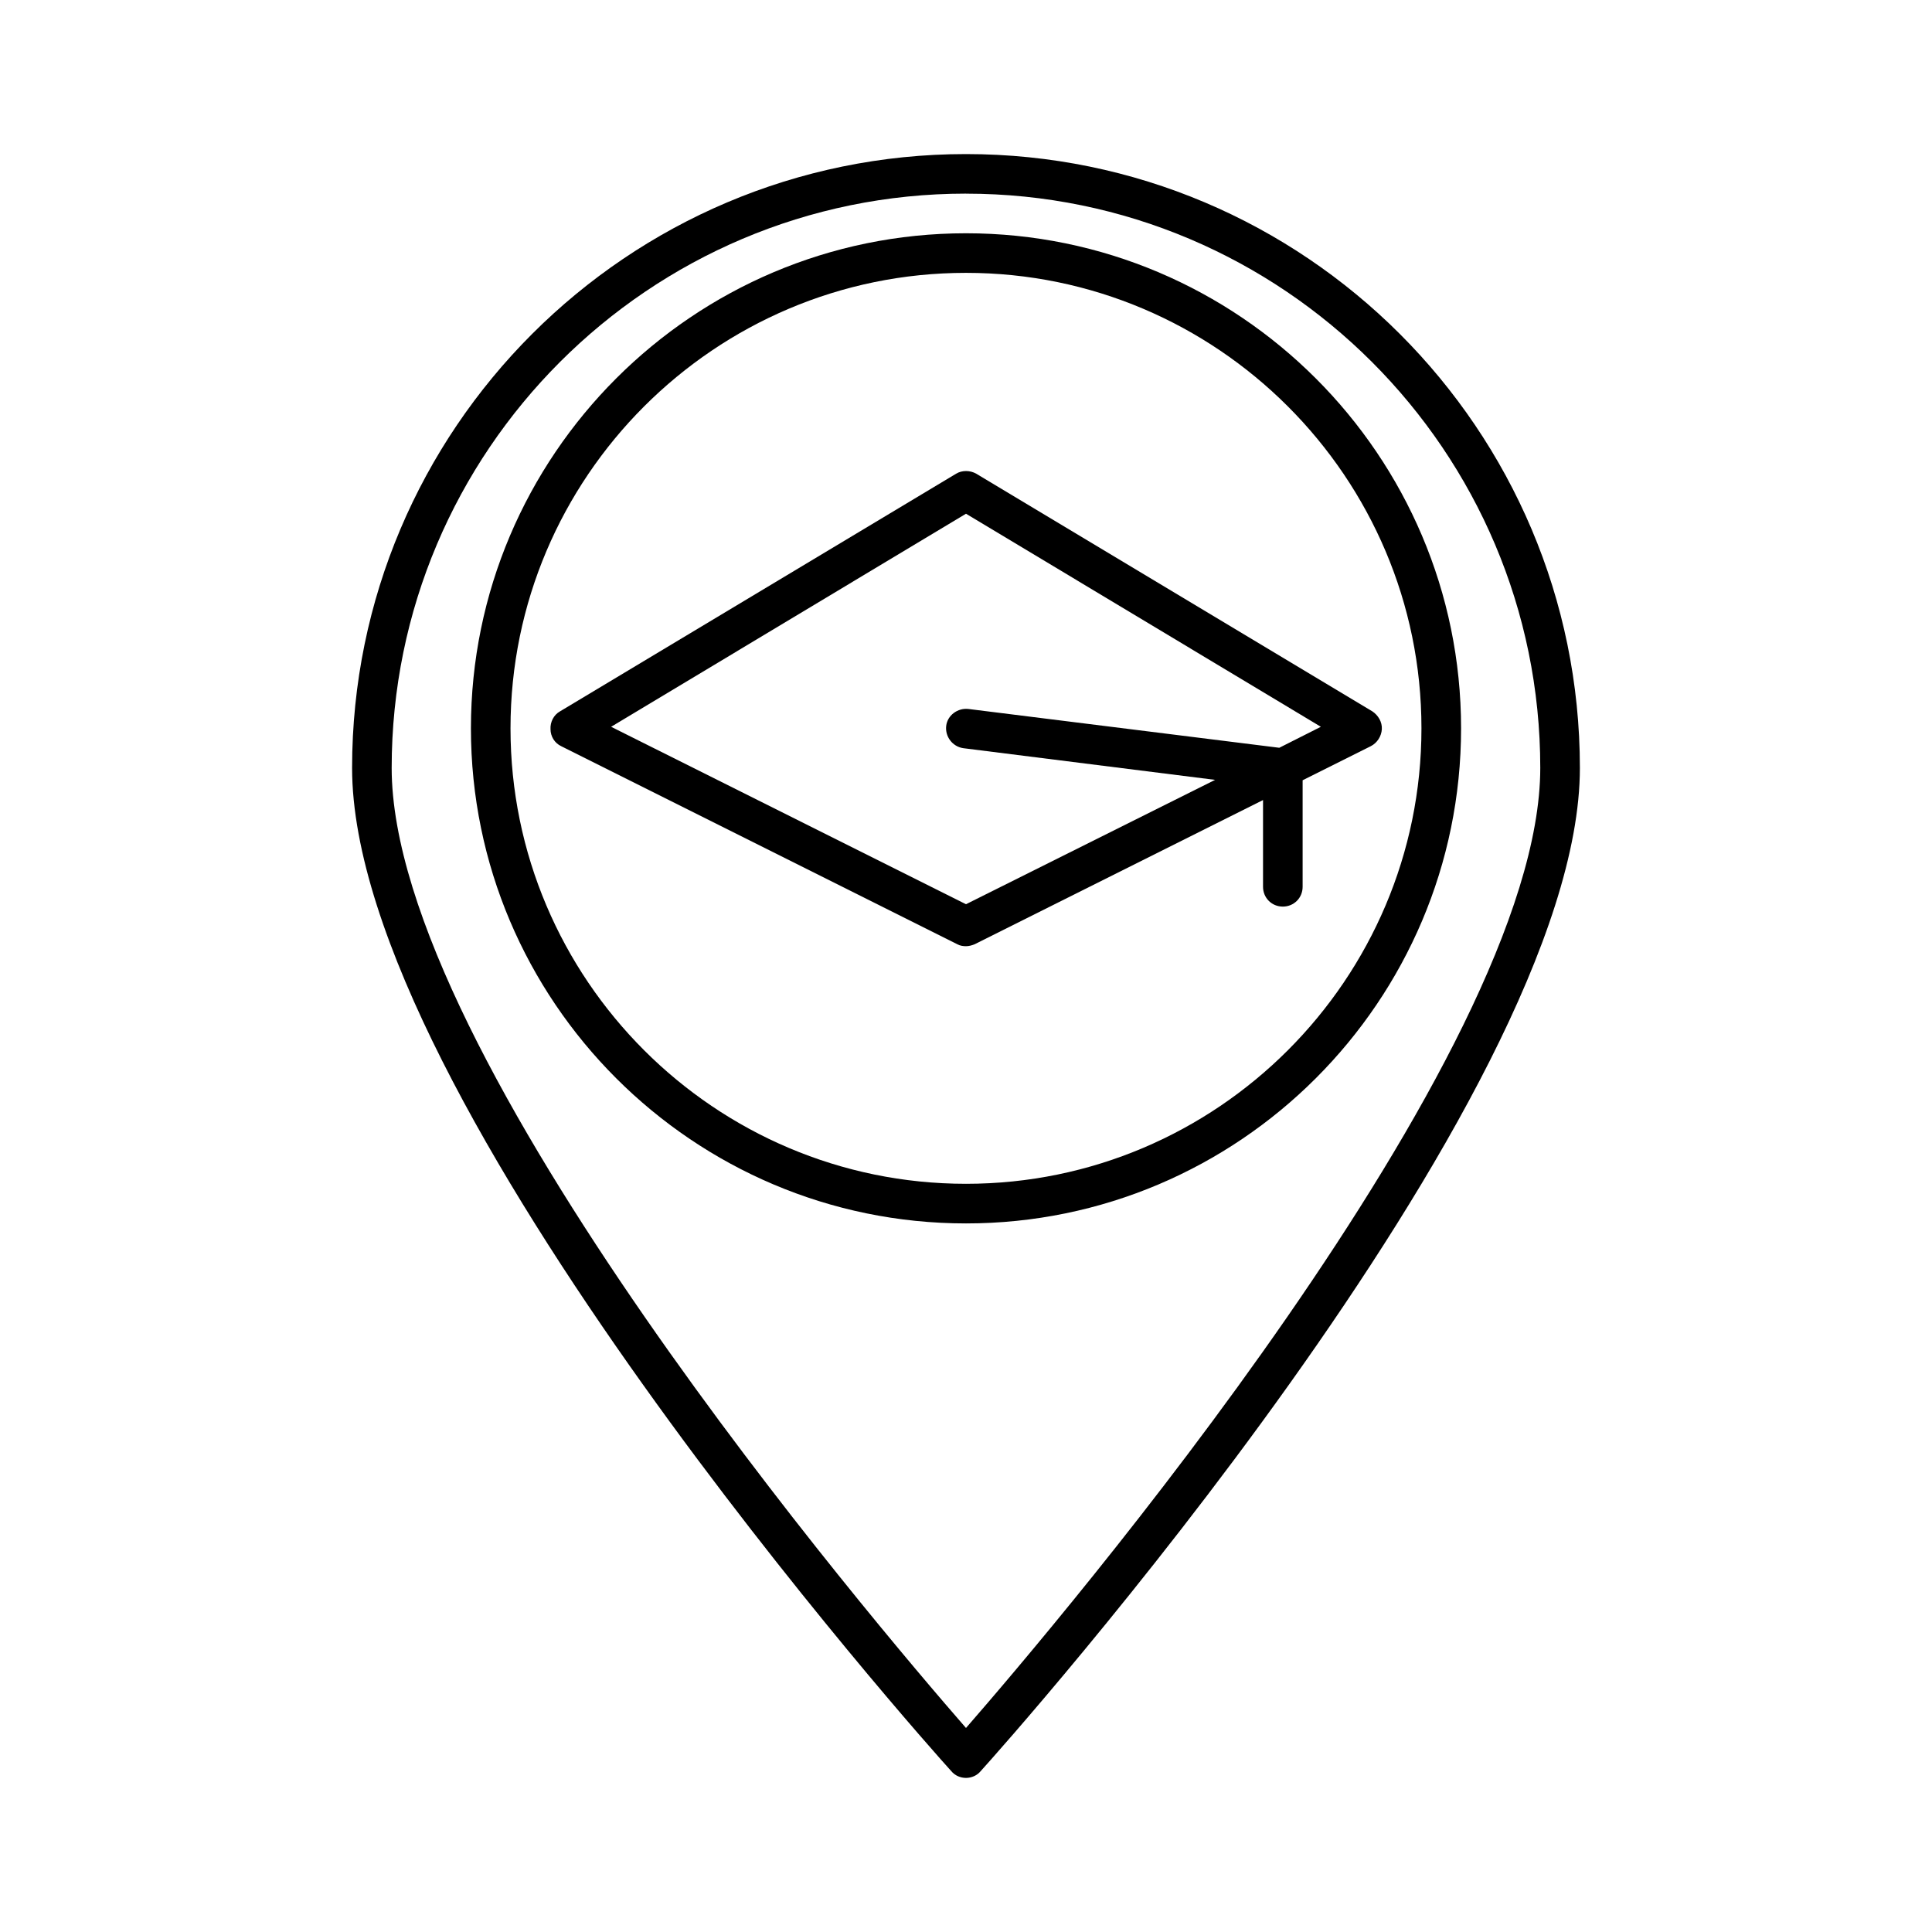
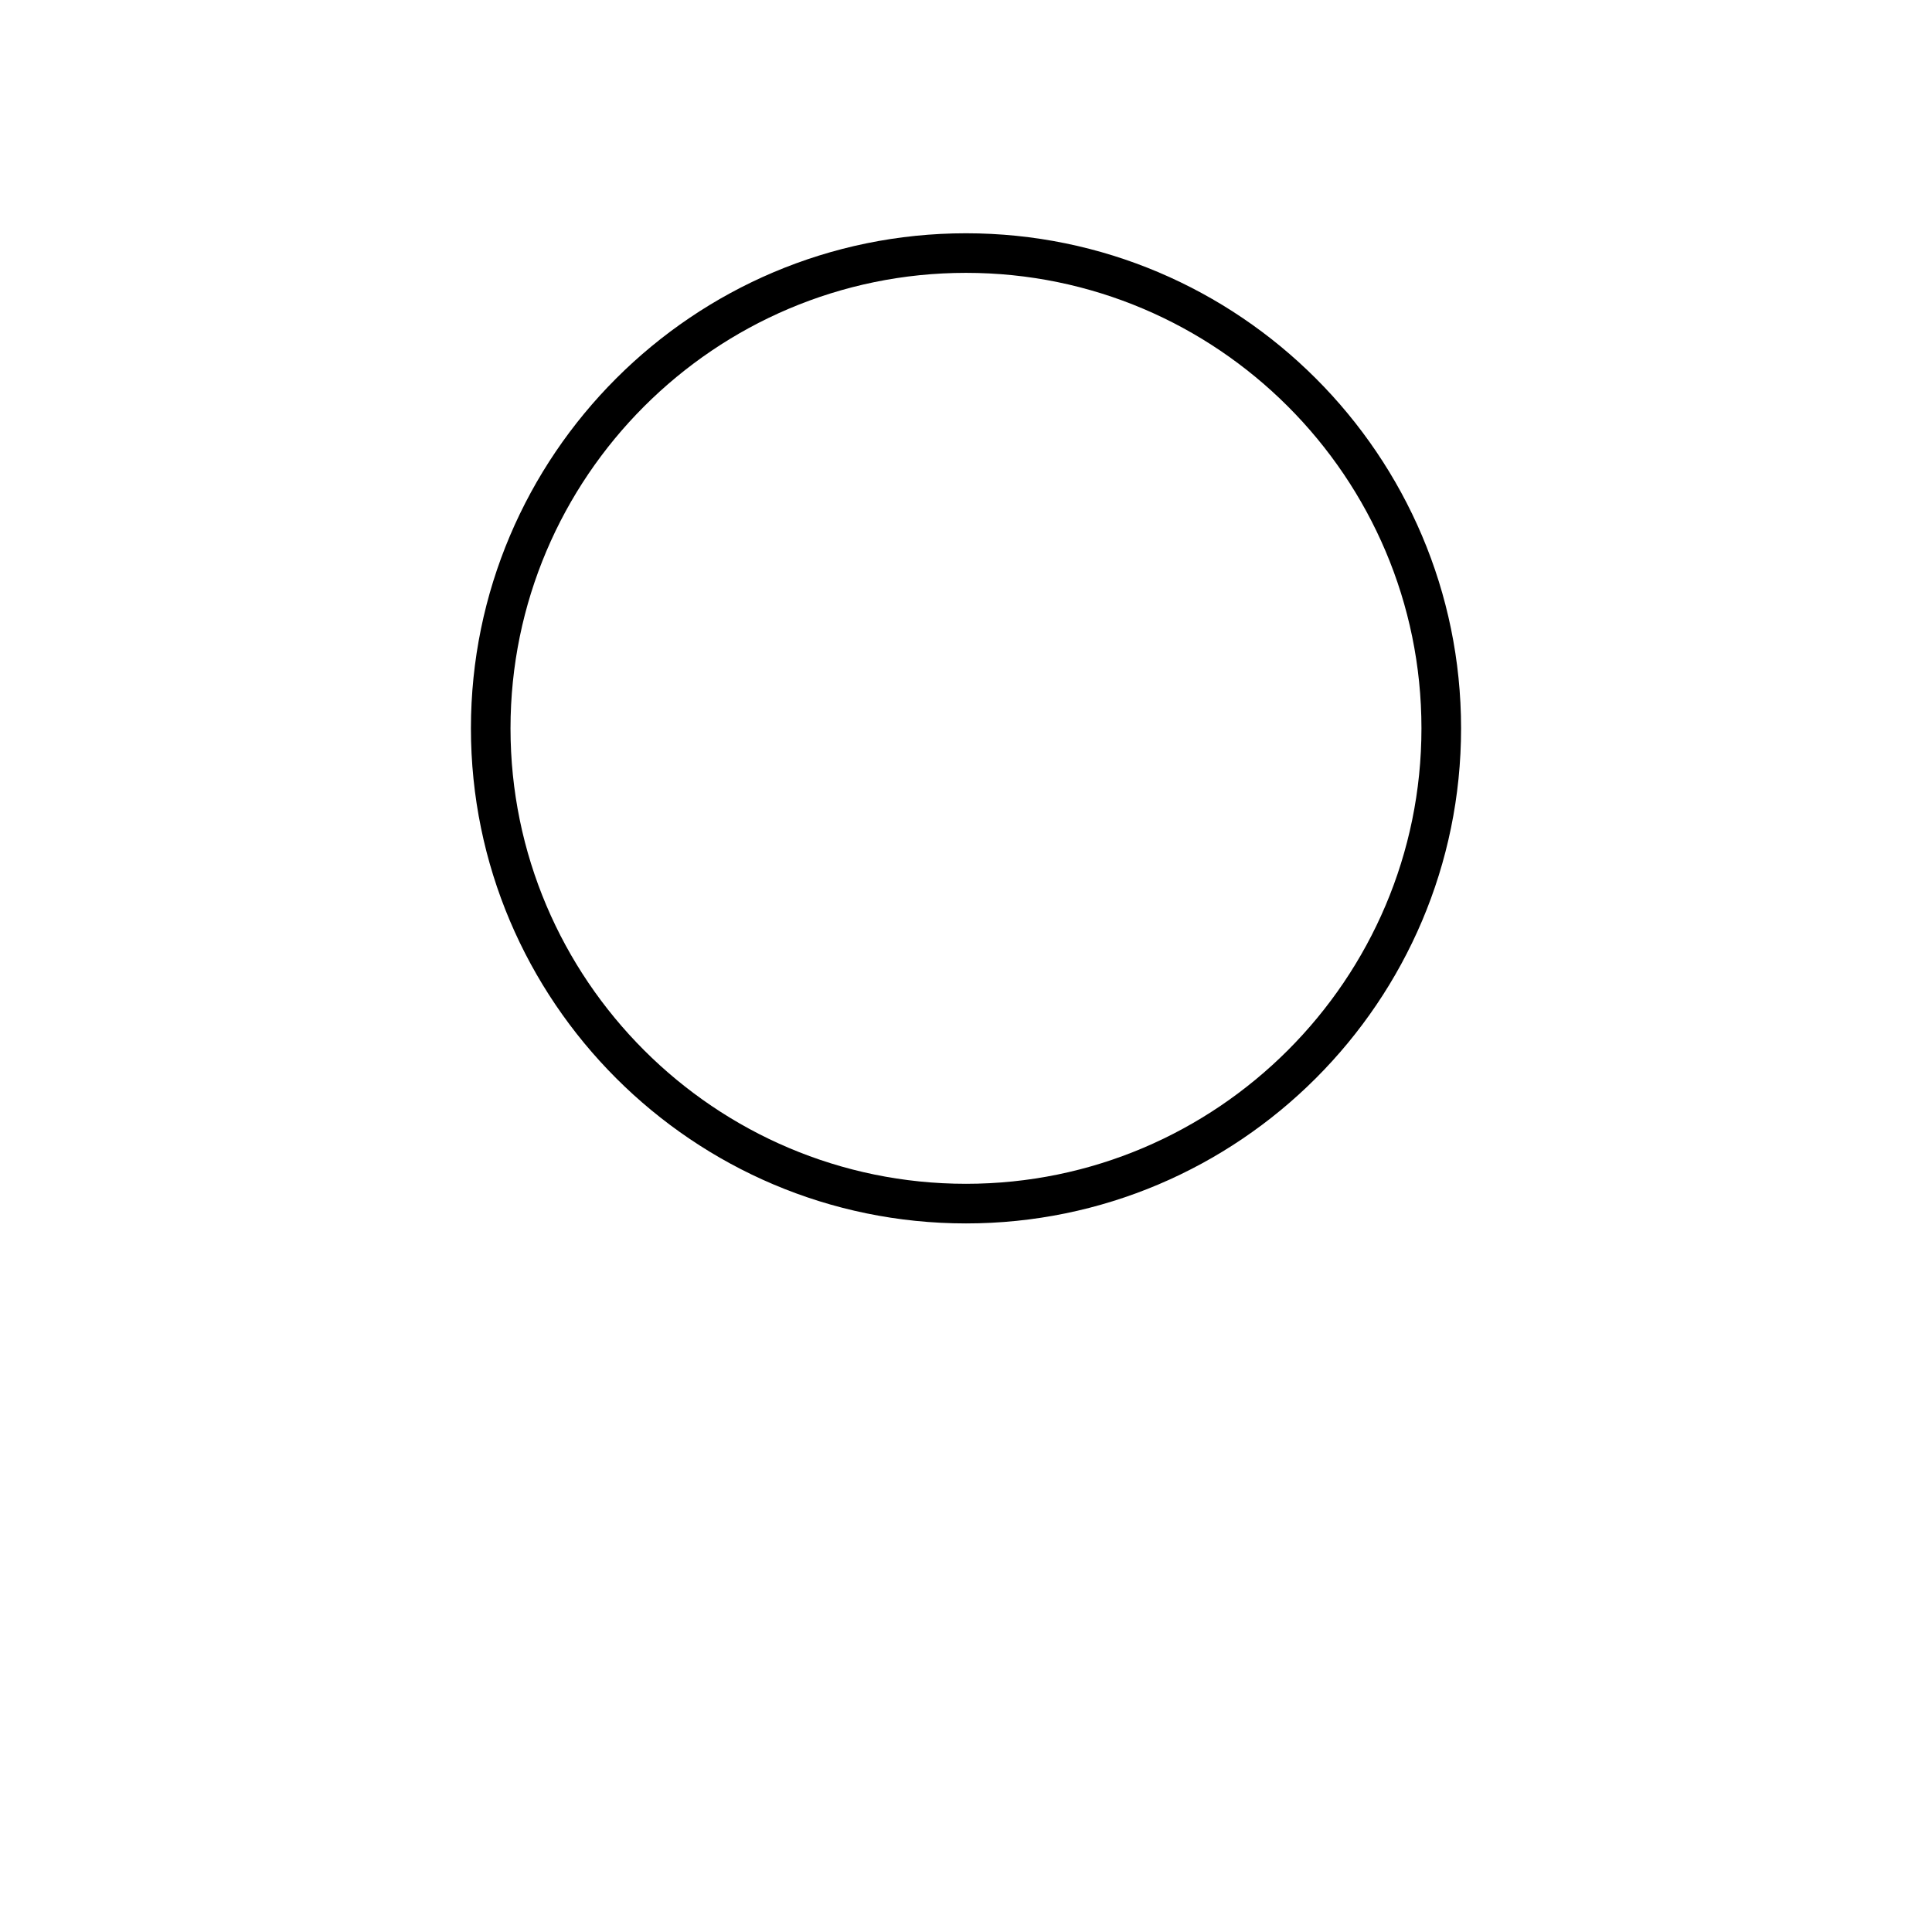
<svg xmlns="http://www.w3.org/2000/svg" fill="#000000" width="800px" height="800px" version="1.1" viewBox="144 144 512 512">
  <g>
-     <path d="m396.11 613.38c0.945 1.156 2.414 1.785 3.883 1.785s2.938-0.629 3.883-1.785c6.512-7.137 158.81-177.91 158.81-265.86 0-89.742-72.949-162.69-162.69-162.69-89.742-0.004-162.69 72.945-162.69 162.69 0 87.957 152.3 258.73 158.8 265.86zm3.887-418.06c83.969 0 152.19 68.223 152.19 152.19 0 76.41-128.05 226.71-152.19 254.42-24.141-27.703-152.2-178.01-152.2-254.42 0-83.969 68.227-152.2 152.2-152.2z" />
-     <path d="m292.73 341.75 104.96 52.48c0.734 0.418 1.574 0.523 2.309 0.523s1.574-0.211 2.309-0.523l76.41-38.207v22.988c0 2.938 2.309 5.246 5.246 5.246s5.246-2.309 5.246-5.246v-28.234l18.055-9.027c1.68-0.84 2.832-2.625 2.938-4.512 0.105-1.891-0.945-3.672-2.519-4.723l-104.96-62.977c-1.68-0.945-3.777-0.945-5.352 0l-104.96 62.977c-1.68 0.945-2.625 2.832-2.519 4.723 0.004 1.887 1.055 3.672 2.84 4.512zm107.27-61.613 94.043 56.469-11.02 5.562-82.395-10.285c-2.832-0.316-5.562 1.68-5.879 4.512s1.68 5.457 4.512 5.879l66.754 8.398-66.016 32.957-94.043-47.023z" />
    <path d="m400 468.22c72.316 0 131.2-58.883 131.2-131.2 0-72.32-58.883-131.2-131.2-131.2-72.32 0-131.2 58.883-131.2 131.2 0 72.316 58.883 131.2 131.2 131.2zm0-251.91c66.543 0 120.7 54.16 120.7 120.7 0 66.547-54.16 120.71-120.7 120.71-66.547 0-120.71-54.16-120.71-120.7 0-66.547 54.16-120.71 120.71-120.71z" />
  </g>
</svg>